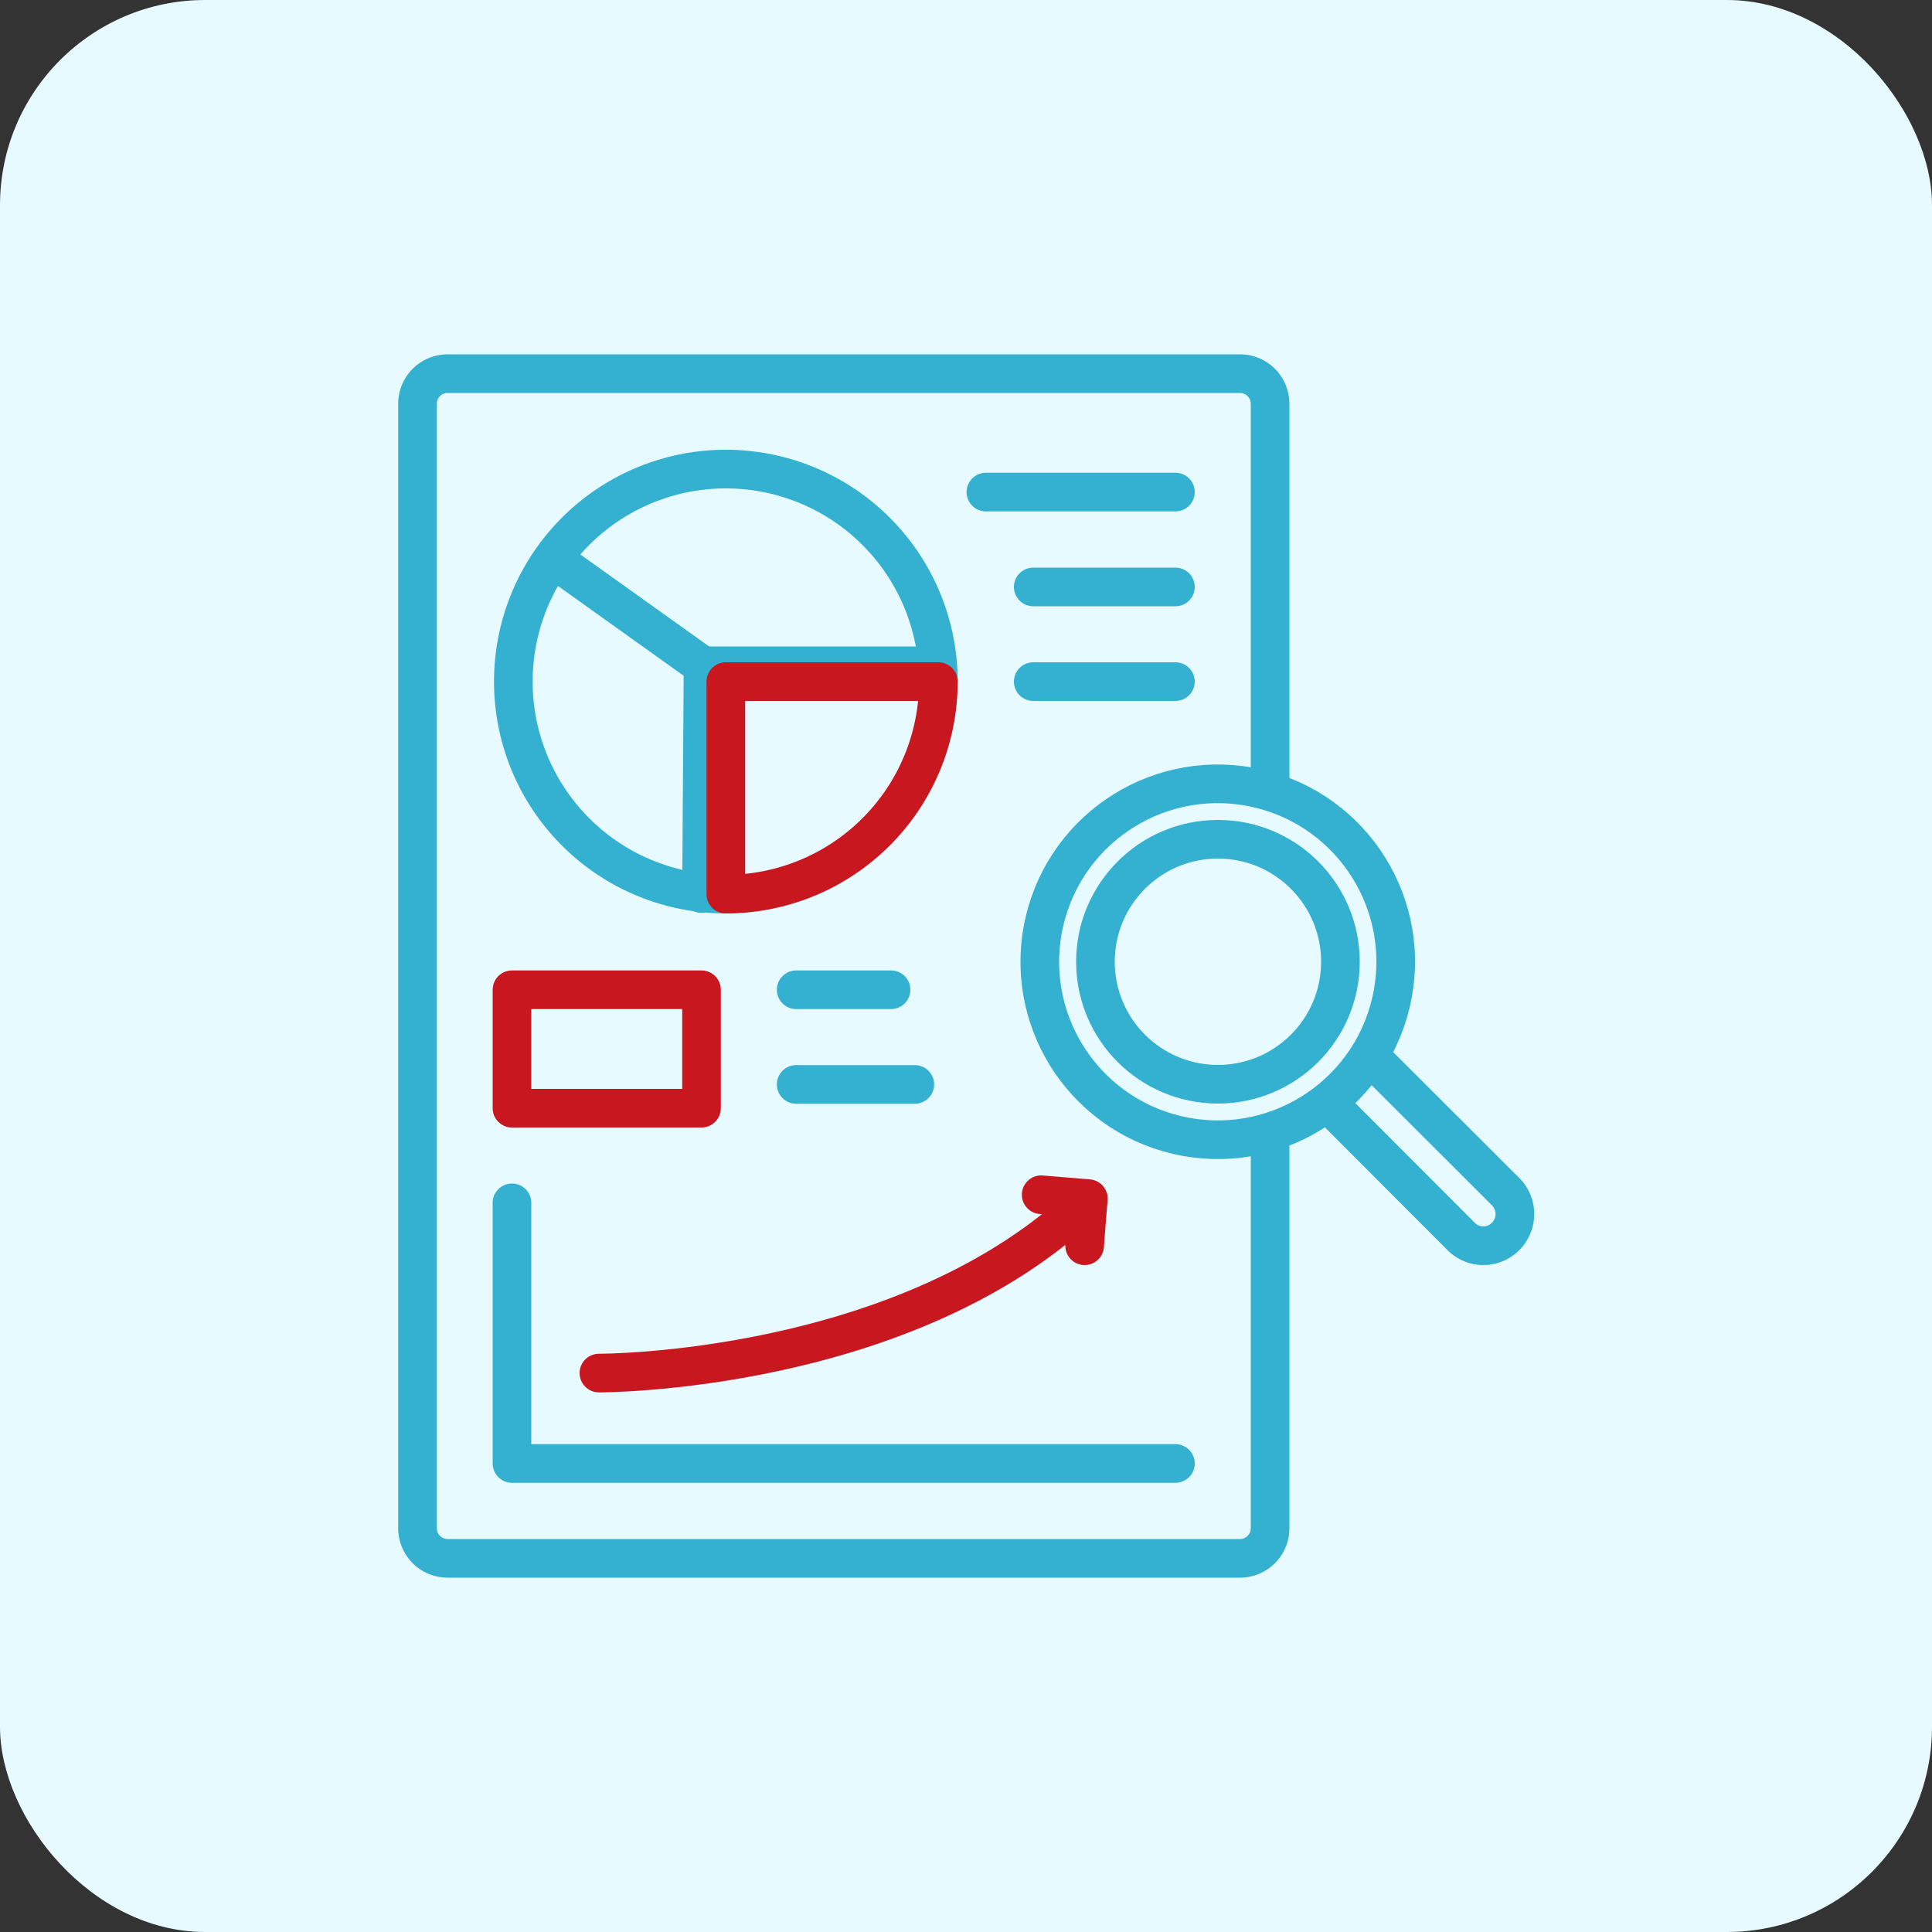
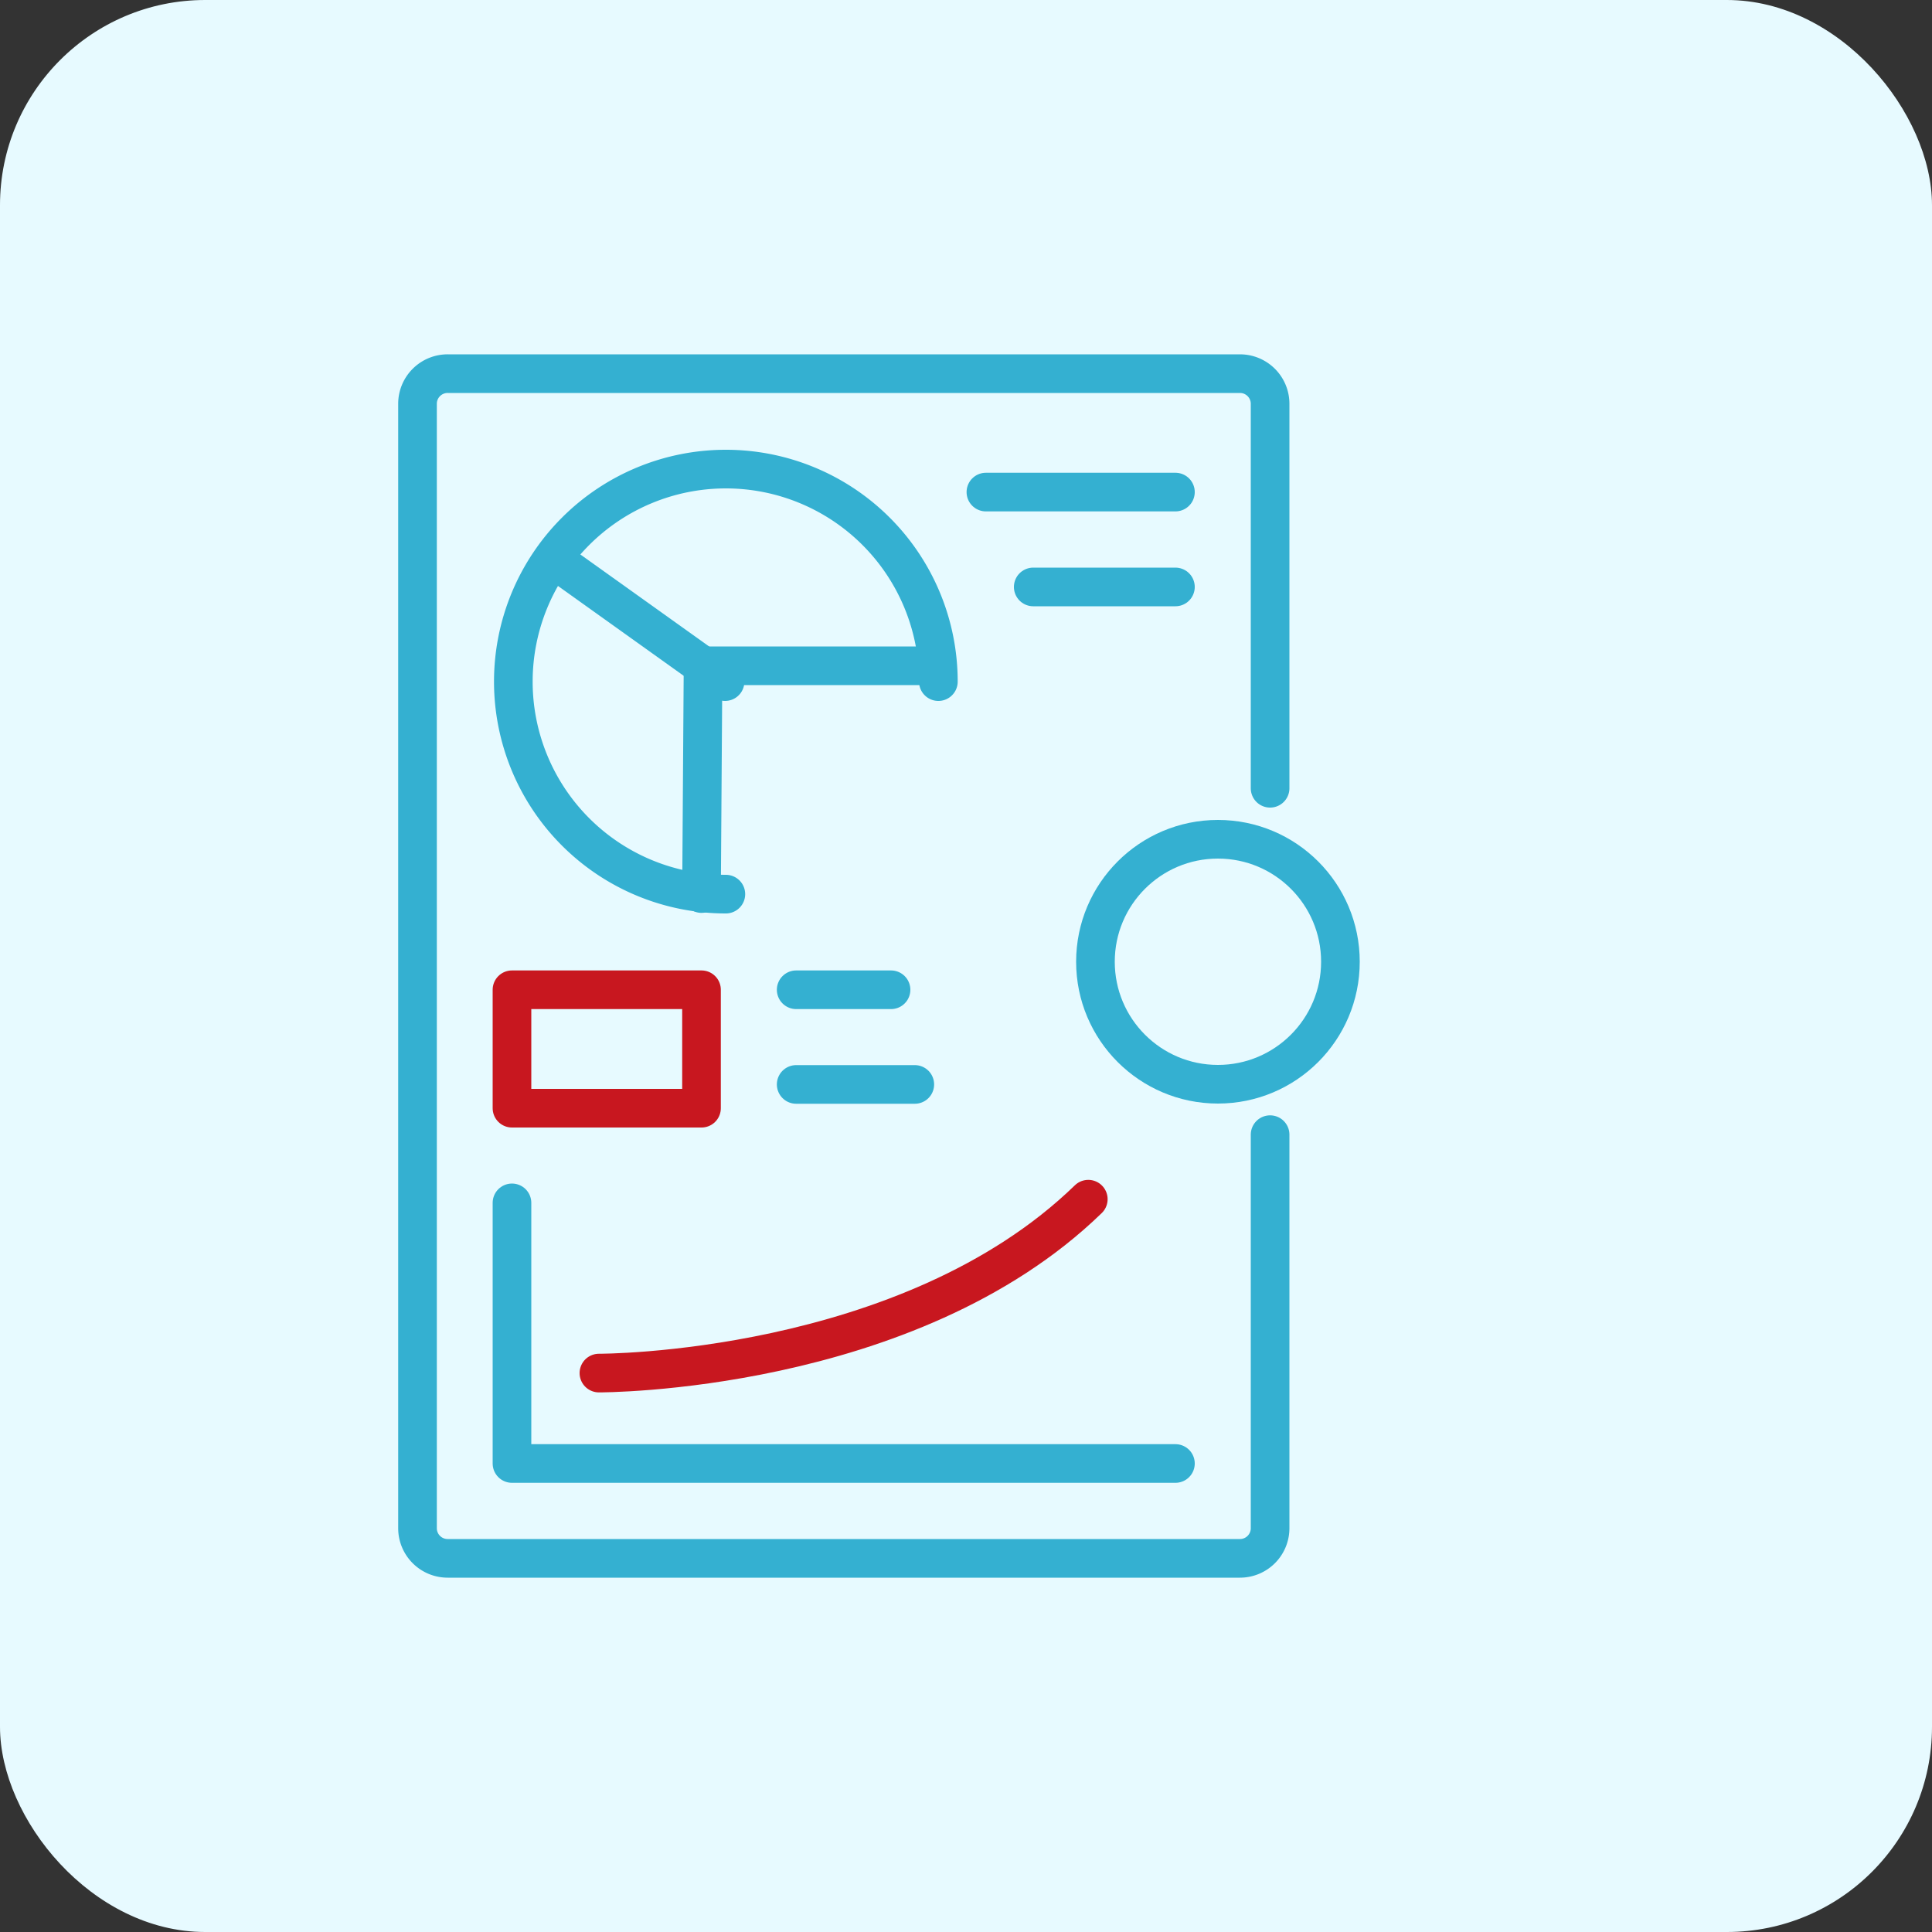
<svg xmlns="http://www.w3.org/2000/svg" viewBox="0 0 100 100">
  <rect x="0" y="0" width="100" height="100" fill="#333333" stroke="none" />
  <defs>
    <style>.cls-1{fill:#e7faff;}.cls-2,.cls-3{fill:none;stroke-linecap:round;stroke-linejoin:round;stroke-width:2px;}.cls-2{stroke:#34b0d1;}.cls-3{stroke:#c8171f;}</style>
  </defs>
  <g id="Background">
    <rect class="cls-1" width="100" height="100" rx="10.62" />
  </g>
  <g id="Icons">
    <path class="cls-2" d="M65.74,40.8V20.9a1.56,1.56,0,0,0-1.56-1.56h-41a1.56,1.56,0,0,0-1.57,1.56V79.1a1.56,1.56,0,0,0,1.57,1.56h41a1.56,1.56,0,0,0,1.56-1.56V58.73" />
    <path class="cls-2" d="M48.57,35.28a11,11,0,1,0-11,11" />
    <polyline class="cls-2" points="37.53 35.28 36.62 34.63 28.95 29.15" />
    <line class="cls-2" x1="51.03" y1="25.47" x2="60.84" y2="25.47" />
    <line class="cls-2" x1="53.48" y1="30.38" x2="60.84" y2="30.38" />
    <polyline class="cls-2" points="26.5 62.26 26.5 75.75 60.84 75.75" />
    <path class="cls-3" d="M31,71.07s16,.06,25.33-9" />
-     <polyline class="cls-3" points="56.14 64.48 56.33 62.04 53.89 61.84" />
    <rect class="cls-3" x="26.5" y="51.23" width="9.81" height="6.13" />
    <line class="cls-2" x1="41.21" y1="51.23" x2="46.12" y2="51.23" />
    <line class="cls-2" x1="41.21" y1="56.13" x2="47.35" y2="56.13" />
-     <line class="cls-2" x1="53.48" y1="35.28" x2="60.84" y2="35.28" />
    <line class="cls-2" x1="36.31" y1="46.25" x2="36.39" y2="34.46" />
    <line class="cls-2" x1="48.33" y1="34.46" x2="36.54" y2="34.46" />
-     <path class="cls-3" d="M48.57,35.28a11,11,0,0,1-11,11v-11Z" />
-     <circle class="cls-2" cx="63.04" cy="49.78" r="9.21" transform="translate(0.18 99.8) rotate(-76.81)" />
    <circle class="cls-2" cx="63.04" cy="49.78" r="6.34" />
-     <path class="cls-2" d="M71,54.76l6.93,6.92a1.63,1.63,0,0,1,.48,1.16A1.65,1.65,0,0,1,77.93,64a1.62,1.62,0,0,1-2.3,0L68.7,57.06" />
  </g>
</svg>